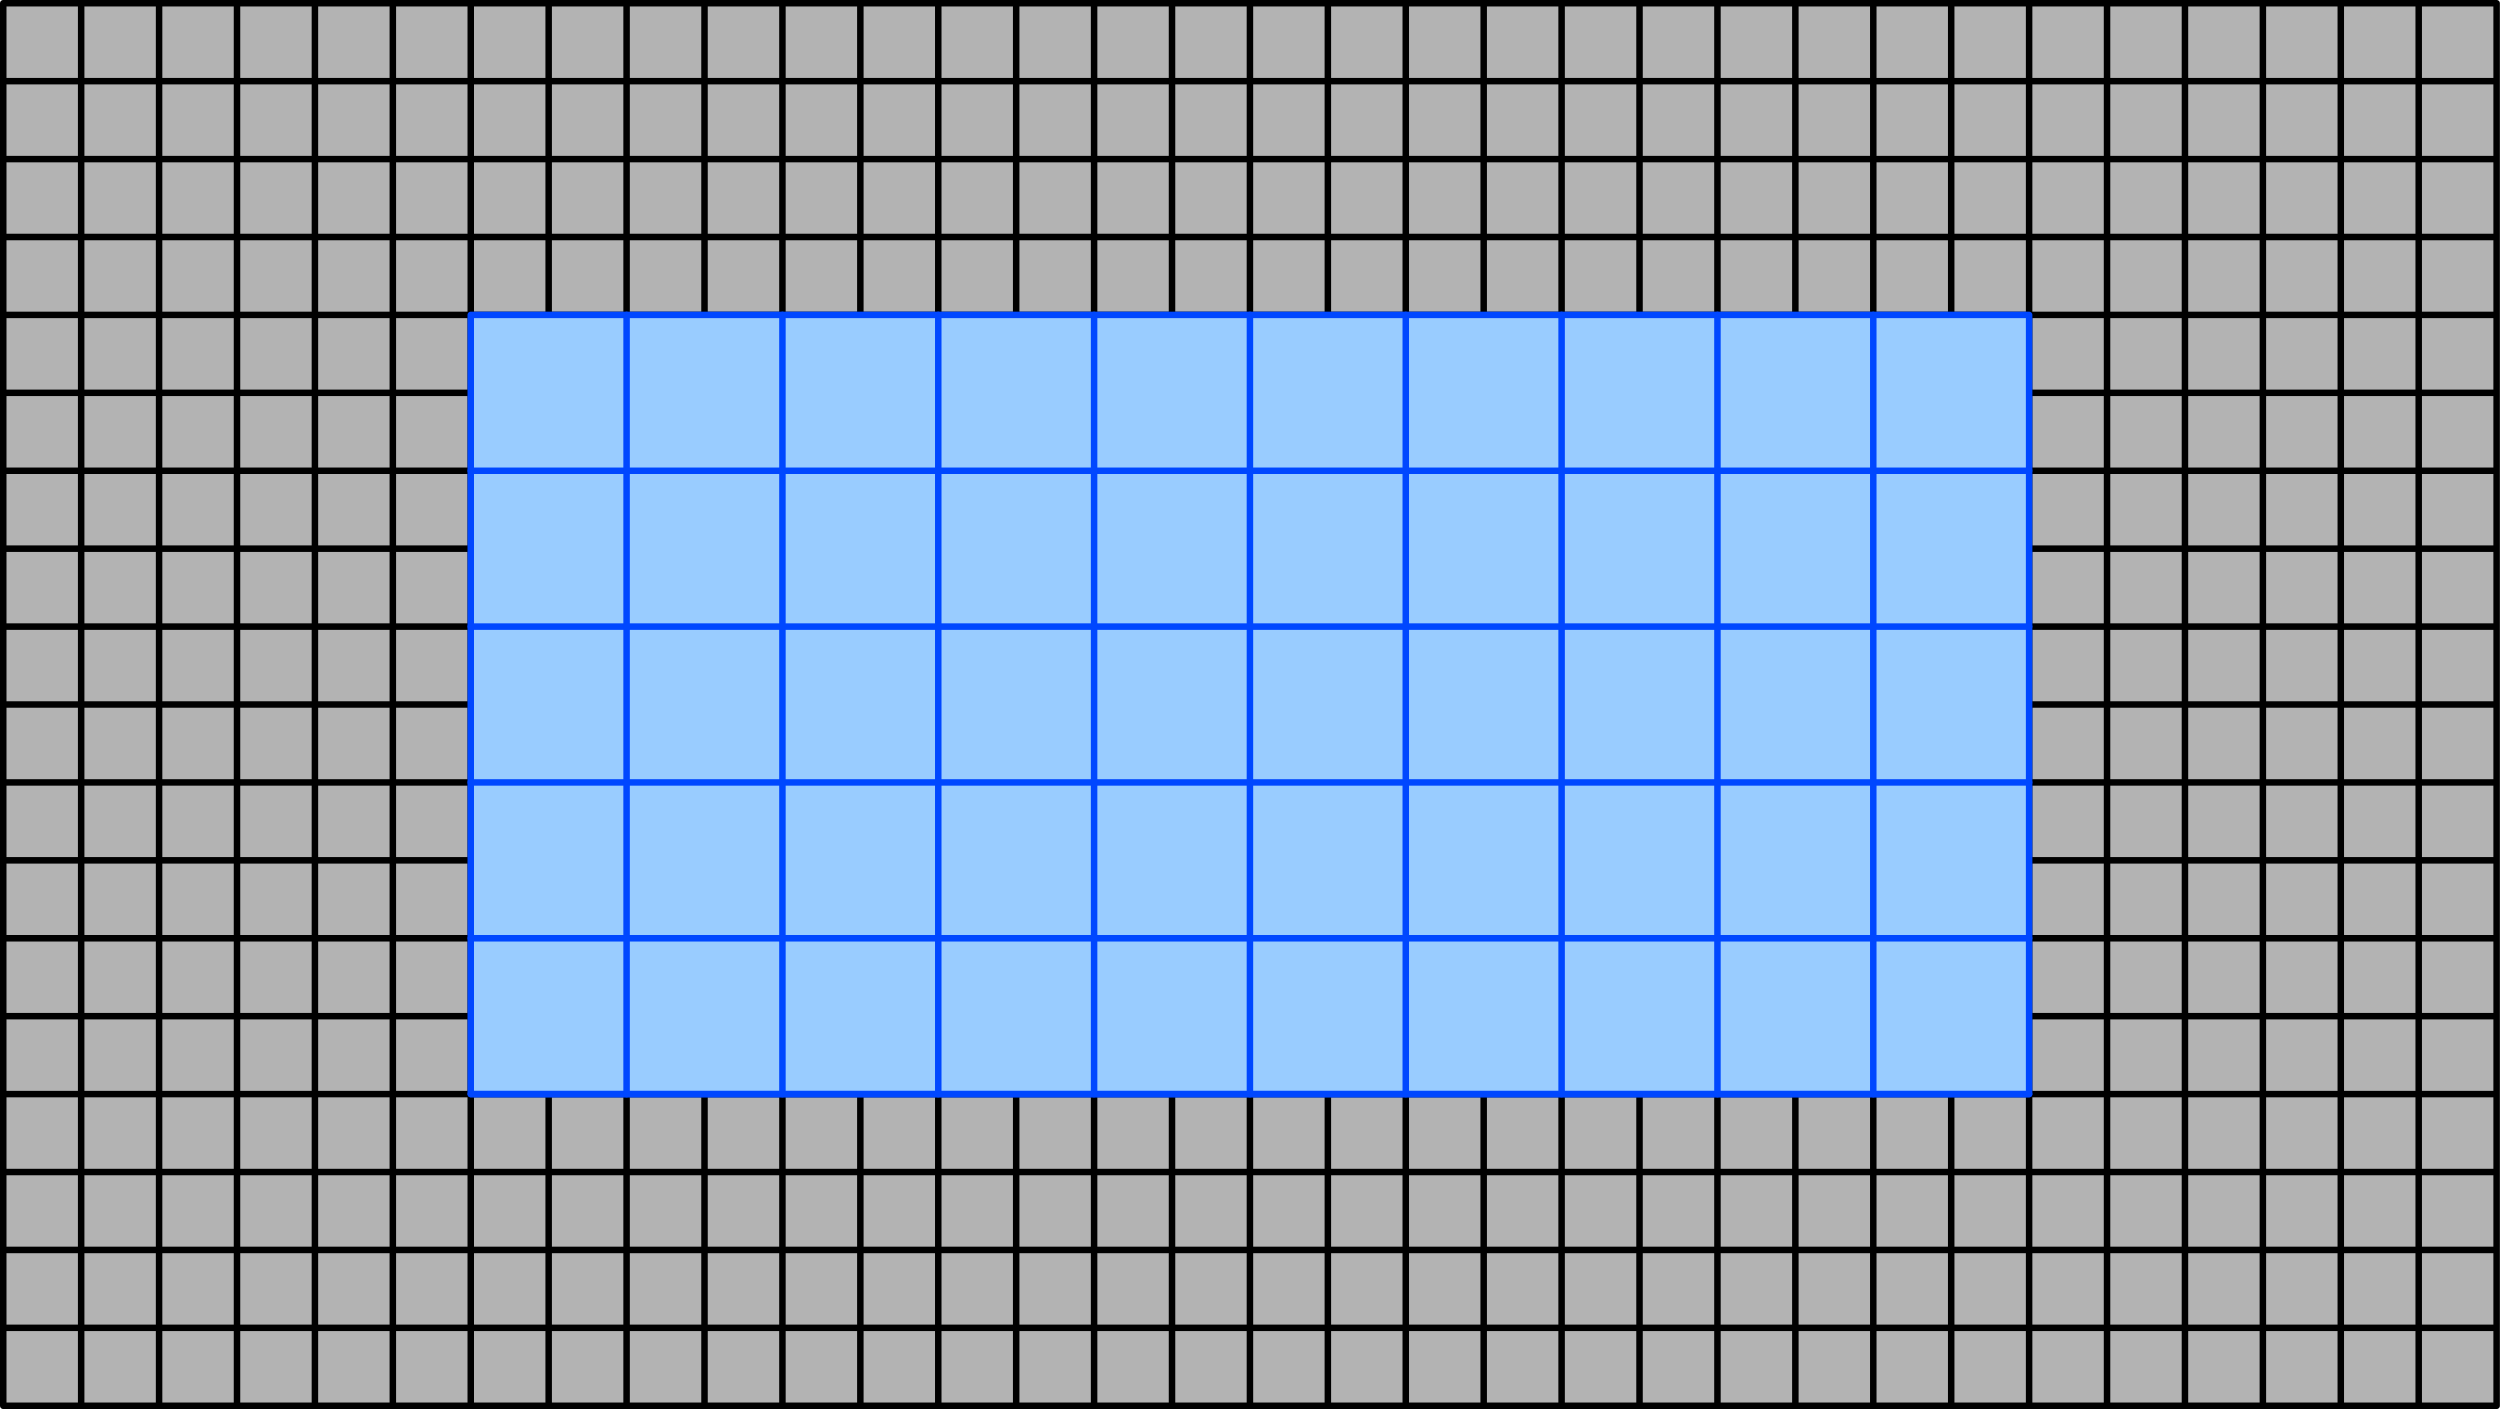
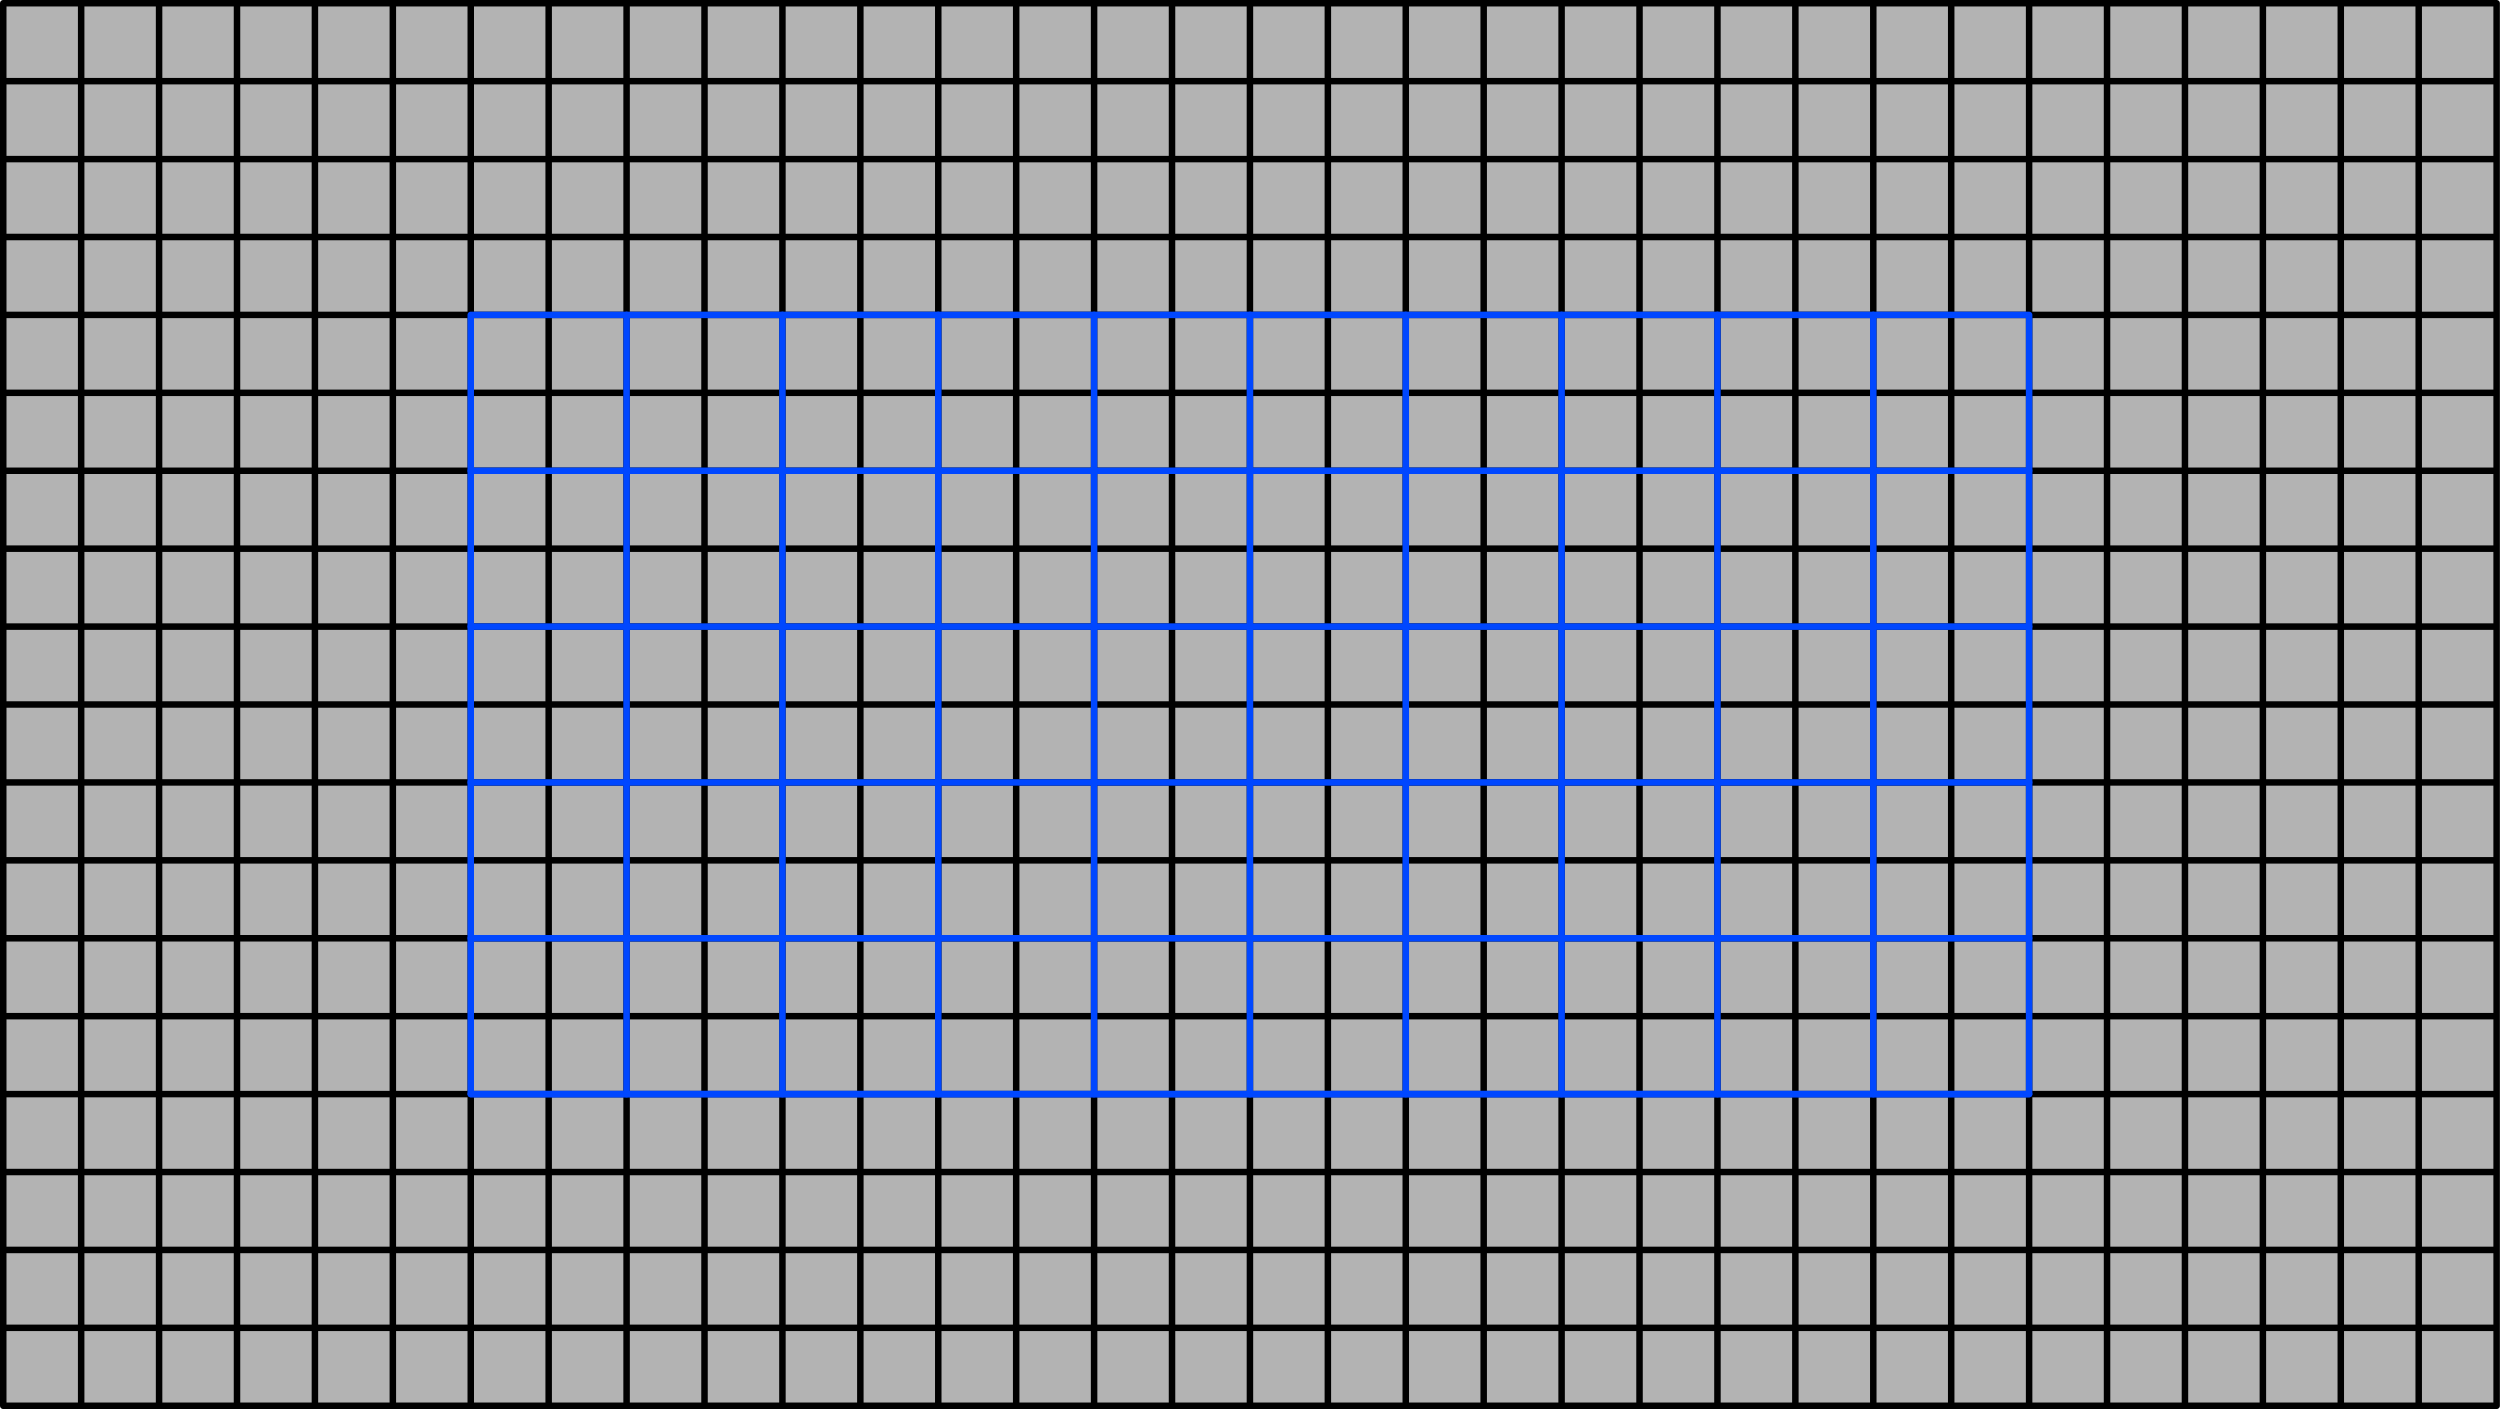
<svg xmlns="http://www.w3.org/2000/svg" version="1.2" width="192.51mm" height="108.51mm" viewBox="975 975 19251 10851" preserveAspectRatio="xMidYMid" fill-rule="evenodd" stroke-width="28.222" stroke-linejoin="round" xml:space="preserve">
  <defs class="EmbeddedBulletChars">
    <g id="bullet-char-template-57356" transform="scale(0,-0)">
      <path d="M 580,1141 L 1163,571 580,0 -4,571 580,1141 Z" />
    </g>
    <g id="bullet-char-template-57354" transform="scale(0,-0)">
      <path d="M 8,1128 L 1137,1128 1137,0 8,0 8,1128 Z" />
    </g>
    <g id="bullet-char-template-10146" transform="scale(0,-0)">
      <path d="M 174,0 L 602,739 174,1481 1456,739 174,0 Z M 1358,739 L 309,1346 659,739 1358,739 Z" />
    </g>
    <g id="bullet-char-template-10132" transform="scale(0,-0)">
      <path d="M 2015,739 L 1276,0 717,0 1260,543 174,543 174,936 1260,936 717,1481 1274,1481 2015,739 Z" />
    </g>
    <g id="bullet-char-template-10007" transform="scale(0,-0)">
      <path d="M 0,-2 C -7,14 -16,27 -25,37 L 356,567 C 262,823 215,952 215,954 215,979 228,992 255,992 264,992 276,990 289,987 310,991 331,999 354,1012 L 381,999 492,748 772,1049 836,1024 860,1049 C 881,1039 901,1025 922,1006 886,937 835,863 770,784 769,783 710,716 594,584 L 774,223 C 774,196 753,168 711,139 L 727,119 C 717,90 699,76 672,76 641,76 570,178 457,381 L 164,-76 C 142,-110 111,-127 72,-127 30,-127 9,-110 8,-76 1,-67 -2,-52 -2,-32 -2,-23 -1,-13 0,-2 Z" />
    </g>
    <g id="bullet-char-template-10004" transform="scale(0,-0)">
      <path d="M 285,-33 C 182,-33 111,30 74,156 52,228 41,333 41,471 41,549 55,616 82,672 116,743 169,778 240,778 293,778 328,747 346,684 L 369,508 C 377,444 397,411 428,410 L 1163,1116 C 1174,1127 1196,1133 1229,1133 1271,1133 1292,1118 1292,1087 L 1292,965 C 1292,929 1282,901 1262,881 L 442,47 C 390,-6 338,-33 285,-33 Z" />
    </g>
    <g id="bullet-char-template-9679" transform="scale(0,-0)">
      <path d="M 813,0 C 632,0 489,54 383,161 276,268 223,411 223,592 223,773 276,916 383,1023 489,1130 632,1184 813,1184 992,1184 1136,1130 1245,1023 1353,916 1407,772 1407,592 1407,412 1353,268 1245,161 1136,54 992,0 813,0 Z" />
    </g>
    <g id="bullet-char-template-8226" transform="scale(0,-0)">
      <path d="M 346,457 C 273,457 209,483 155,535 101,586 74,649 74,723 74,796 101,859 155,911 209,963 273,989 346,989 419,989 480,963 531,910 582,859 608,796 608,723 608,648 583,586 532,535 482,483 420,457 346,457 Z" />
    </g>
    <g id="bullet-char-template-8211" transform="scale(0,-0)">
      <path d="M -4,459 L 1135,459 1135,606 -4,606 -4,459 Z" />
    </g>
    <g id="bullet-char-template-61548" transform="scale(0,-0)">
      <path d="M 173,740 C 173,903 231,1043 346,1159 462,1274 601,1332 765,1332 928,1332 1067,1274 1183,1159 1299,1043 1357,903 1357,740 1357,577 1299,437 1183,322 1067,206 928,148 765,148 601,148 462,206 346,322 231,437 173,577 173,740 Z" />
    </g>
  </defs>
  <g class="Page">
    <g class="com.sun.star.drawing.CustomShape">
      <g id="id3">
        <rect class="BoundingBox" stroke="none" fill="none" x="975" y="975" width="19251" height="10851" />
        <path fill="rgb(179,179,179)" stroke="none" d="M 10600,11800 L 1000,11800 1000,1000 20200,1000 20200,11800 10600,11800 Z " />
        <path fill="none" stroke="rgb(0,0,0)" stroke-width="50" stroke-linejoin="round" d="M 10600,11800 L 1000,11800 1000,1000 20200,1000 20200,11800 10600,11800 Z " />
      </g>
    </g>
    <g class="com.sun.star.drawing.LineShape">
      <g id="id4">
        <rect class="BoundingBox" stroke="none" fill="none" x="975" y="2175" width="19251" height="51" />
        <path fill="none" stroke="rgb(0,0,0)" stroke-width="50" stroke-linejoin="round" d="M 1000,2200 L 20200,2200 " />
      </g>
    </g>
    <g class="com.sun.star.drawing.LineShape">
      <g id="id5">
        <rect class="BoundingBox" stroke="none" fill="none" x="975" y="3375" width="19251" height="51" />
        <path fill="none" stroke="rgb(0,0,0)" stroke-width="50" stroke-linejoin="round" d="M 1000,3400 L 20200,3400 " />
      </g>
    </g>
    <g class="com.sun.star.drawing.LineShape">
      <g id="id6">
        <rect class="BoundingBox" stroke="none" fill="none" x="975" y="4575" width="19251" height="51" />
        <path fill="none" stroke="rgb(0,0,0)" stroke-width="50" stroke-linejoin="round" d="M 1000,4600 L 20200,4600 " />
      </g>
    </g>
    <g class="com.sun.star.drawing.LineShape">
      <g id="id7">
        <rect class="BoundingBox" stroke="none" fill="none" x="975" y="5775" width="19251" height="51" />
        <path fill="none" stroke="rgb(0,0,0)" stroke-width="50" stroke-linejoin="round" d="M 1000,5800 L 20200,5800 " />
      </g>
    </g>
    <g class="com.sun.star.drawing.LineShape">
      <g id="id8">
        <rect class="BoundingBox" stroke="none" fill="none" x="975" y="6975" width="19251" height="51" />
        <path fill="none" stroke="rgb(0,0,0)" stroke-width="50" stroke-linejoin="round" d="M 1000,7000 L 20200,7000 " />
      </g>
    </g>
    <g class="com.sun.star.drawing.LineShape">
      <g id="id9">
        <rect class="BoundingBox" stroke="none" fill="none" x="975" y="8175" width="19251" height="51" />
        <path fill="none" stroke="rgb(0,0,0)" stroke-width="50" stroke-linejoin="round" d="M 1000,8200 L 20200,8200 " />
      </g>
    </g>
    <g class="com.sun.star.drawing.LineShape">
      <g id="id10">
        <rect class="BoundingBox" stroke="none" fill="none" x="975" y="9375" width="19251" height="51" />
        <path fill="none" stroke="rgb(0,0,0)" stroke-width="50" stroke-linejoin="round" d="M 1000,9400 L 20200,9400 " />
      </g>
    </g>
    <g class="com.sun.star.drawing.LineShape">
      <g id="id11">
        <rect class="BoundingBox" stroke="none" fill="none" x="975" y="10575" width="19251" height="51" />
        <path fill="none" stroke="rgb(0,0,0)" stroke-width="50" stroke-linejoin="round" d="M 1000,10600 L 20200,10600 " />
      </g>
    </g>
    <g class="com.sun.star.drawing.LineShape">
      <g id="id12">
        <rect class="BoundingBox" stroke="none" fill="none" x="2175" y="975" width="51" height="10851" />
        <path fill="none" stroke="rgb(0,0,0)" stroke-width="50" stroke-linejoin="round" d="M 2200,1000 L 2200,11800 " />
      </g>
    </g>
    <g class="com.sun.star.drawing.LineShape">
      <g id="id13">
        <rect class="BoundingBox" stroke="none" fill="none" x="3375" y="975" width="51" height="10851" />
        <path fill="none" stroke="rgb(0,0,0)" stroke-width="50" stroke-linejoin="round" d="M 3400,1000 L 3400,11800 " />
      </g>
    </g>
    <g class="com.sun.star.drawing.LineShape">
      <g id="id14">
        <rect class="BoundingBox" stroke="none" fill="none" x="4575" y="975" width="51" height="10851" />
        <path fill="none" stroke="rgb(0,0,0)" stroke-width="50" stroke-linejoin="round" d="M 4600,1000 L 4600,11800 " />
      </g>
    </g>
    <g class="com.sun.star.drawing.LineShape">
      <g id="id15">
        <rect class="BoundingBox" stroke="none" fill="none" x="5775" y="975" width="51" height="10851" />
        <path fill="none" stroke="rgb(0,0,0)" stroke-width="50" stroke-linejoin="round" d="M 5800,1000 L 5800,11800 " />
      </g>
    </g>
    <g class="com.sun.star.drawing.LineShape">
      <g id="id16">
        <rect class="BoundingBox" stroke="none" fill="none" x="6975" y="975" width="51" height="10851" />
        <path fill="none" stroke="rgb(0,0,0)" stroke-width="50" stroke-linejoin="round" d="M 7000,1000 L 7000,11800 " />
      </g>
    </g>
    <g class="com.sun.star.drawing.LineShape">
      <g id="id17">
        <rect class="BoundingBox" stroke="none" fill="none" x="8175" y="975" width="51" height="10851" />
        <path fill="none" stroke="rgb(0,0,0)" stroke-width="50" stroke-linejoin="round" d="M 8200,1000 L 8200,11800 " />
      </g>
    </g>
    <g class="com.sun.star.drawing.LineShape">
      <g id="id18">
        <rect class="BoundingBox" stroke="none" fill="none" x="9375" y="975" width="51" height="10851" />
        <path fill="none" stroke="rgb(0,0,0)" stroke-width="50" stroke-linejoin="round" d="M 9400,1000 L 9400,11800 " />
      </g>
    </g>
    <g class="com.sun.star.drawing.LineShape">
      <g id="id19">
        <rect class="BoundingBox" stroke="none" fill="none" x="10575" y="975" width="51" height="10851" />
        <path fill="none" stroke="rgb(0,0,0)" stroke-width="50" stroke-linejoin="round" d="M 10600,1000 L 10600,11800 " />
      </g>
    </g>
    <g class="com.sun.star.drawing.LineShape">
      <g id="id20">
        <rect class="BoundingBox" stroke="none" fill="none" x="11775" y="975" width="51" height="10851" />
        <path fill="none" stroke="rgb(0,0,0)" stroke-width="50" stroke-linejoin="round" d="M 11800,1000 L 11800,11800 " />
      </g>
    </g>
    <g class="com.sun.star.drawing.LineShape">
      <g id="id21">
        <rect class="BoundingBox" stroke="none" fill="none" x="12975" y="975" width="51" height="10851" />
        <path fill="none" stroke="rgb(0,0,0)" stroke-width="50" stroke-linejoin="round" d="M 13000,1000 L 13000,11800 " />
      </g>
    </g>
    <g class="com.sun.star.drawing.LineShape">
      <g id="id22">
        <rect class="BoundingBox" stroke="none" fill="none" x="14175" y="975" width="51" height="10851" />
        <path fill="none" stroke="rgb(0,0,0)" stroke-width="50" stroke-linejoin="round" d="M 14200,1000 L 14200,11800 " />
      </g>
    </g>
    <g class="com.sun.star.drawing.LineShape">
      <g id="id23">
-         <rect class="BoundingBox" stroke="none" fill="none" x="15375" y="975" width="51" height="10851" />
        <path fill="none" stroke="rgb(0,0,0)" stroke-width="50" stroke-linejoin="round" d="M 15400,1000 L 15400,11800 " />
      </g>
    </g>
    <g class="com.sun.star.drawing.LineShape">
      <g id="id24">
        <rect class="BoundingBox" stroke="none" fill="none" x="16575" y="975" width="51" height="10851" />
        <path fill="none" stroke="rgb(0,0,0)" stroke-width="50" stroke-linejoin="round" d="M 16600,1000 L 16600,11800 " />
      </g>
    </g>
    <g class="com.sun.star.drawing.LineShape">
      <g id="id25">
        <rect class="BoundingBox" stroke="none" fill="none" x="17775" y="975" width="51" height="10851" />
        <path fill="none" stroke="rgb(0,0,0)" stroke-width="50" stroke-linejoin="round" d="M 17800,1000 L 17800,11800 " />
      </g>
    </g>
    <g class="com.sun.star.drawing.LineShape">
      <g id="id26">
        <rect class="BoundingBox" stroke="none" fill="none" x="18975" y="975" width="51" height="10851" />
        <path fill="none" stroke="rgb(0,0,0)" stroke-width="50" stroke-linejoin="round" d="M 19000,1000 L 19000,11800 " />
      </g>
    </g>
    <g class="com.sun.star.drawing.LineShape">
      <g id="id27">
        <rect class="BoundingBox" stroke="none" fill="none" x="1575" y="975" width="51" height="10851" />
        <path fill="none" stroke="rgb(0,0,0)" stroke-width="50" stroke-linejoin="round" d="M 1600,1000 L 1600,11800 " />
      </g>
    </g>
    <g class="com.sun.star.drawing.LineShape">
      <g id="id28">
        <rect class="BoundingBox" stroke="none" fill="none" x="2775" y="975" width="51" height="10851" />
        <path fill="none" stroke="rgb(0,0,0)" stroke-width="50" stroke-linejoin="round" d="M 2800,1000 L 2800,11800 " />
      </g>
    </g>
    <g class="com.sun.star.drawing.LineShape">
      <g id="id29">
        <rect class="BoundingBox" stroke="none" fill="none" x="3975" y="975" width="51" height="10851" />
        <path fill="none" stroke="rgb(0,0,0)" stroke-width="50" stroke-linejoin="round" d="M 4000,1000 L 4000,11800 " />
      </g>
    </g>
    <g class="com.sun.star.drawing.LineShape">
      <g id="id30">
        <rect class="BoundingBox" stroke="none" fill="none" x="5175" y="975" width="51" height="10851" />
        <path fill="none" stroke="rgb(0,0,0)" stroke-width="50" stroke-linejoin="round" d="M 5200,1000 L 5200,11800 " />
      </g>
    </g>
    <g class="com.sun.star.drawing.LineShape">
      <g id="id31">
        <rect class="BoundingBox" stroke="none" fill="none" x="6375" y="975" width="51" height="10851" />
        <path fill="none" stroke="rgb(0,0,0)" stroke-width="50" stroke-linejoin="round" d="M 6400,1000 L 6400,11800 " />
      </g>
    </g>
    <g class="com.sun.star.drawing.LineShape">
      <g id="id32">
        <rect class="BoundingBox" stroke="none" fill="none" x="7575" y="975" width="51" height="10851" />
        <path fill="none" stroke="rgb(0,0,0)" stroke-width="50" stroke-linejoin="round" d="M 7600,1000 L 7600,11800 " />
      </g>
    </g>
    <g class="com.sun.star.drawing.LineShape">
      <g id="id33">
        <rect class="BoundingBox" stroke="none" fill="none" x="8775" y="975" width="51" height="10851" />
        <path fill="none" stroke="rgb(0,0,0)" stroke-width="50" stroke-linejoin="round" d="M 8800,1000 L 8800,11800 " />
      </g>
    </g>
    <g class="com.sun.star.drawing.LineShape">
      <g id="id34">
        <rect class="BoundingBox" stroke="none" fill="none" x="9975" y="975" width="51" height="10851" />
        <path fill="none" stroke="rgb(0,0,0)" stroke-width="50" stroke-linejoin="round" d="M 10000,1000 L 10000,11800 " />
      </g>
    </g>
    <g class="com.sun.star.drawing.LineShape">
      <g id="id35">
        <rect class="BoundingBox" stroke="none" fill="none" x="11175" y="975" width="51" height="10851" />
        <path fill="none" stroke="rgb(0,0,0)" stroke-width="50" stroke-linejoin="round" d="M 11200,1000 L 11200,11800 " />
      </g>
    </g>
    <g class="com.sun.star.drawing.LineShape">
      <g id="id36">
        <rect class="BoundingBox" stroke="none" fill="none" x="12375" y="975" width="51" height="10851" />
        <path fill="none" stroke="rgb(0,0,0)" stroke-width="50" stroke-linejoin="round" d="M 12400,1000 L 12400,11800 " />
      </g>
    </g>
    <g class="com.sun.star.drawing.LineShape">
      <g id="id37">
        <rect class="BoundingBox" stroke="none" fill="none" x="13575" y="975" width="51" height="10851" />
        <path fill="none" stroke="rgb(0,0,0)" stroke-width="50" stroke-linejoin="round" d="M 13600,1000 L 13600,11800 " />
      </g>
    </g>
    <g class="com.sun.star.drawing.LineShape">
      <g id="id38">
        <rect class="BoundingBox" stroke="none" fill="none" x="14775" y="975" width="51" height="10851" />
        <path fill="none" stroke="rgb(0,0,0)" stroke-width="50" stroke-linejoin="round" d="M 14800,1000 L 14800,11800 " />
      </g>
    </g>
    <g class="com.sun.star.drawing.LineShape">
      <g id="id39">
        <rect class="BoundingBox" stroke="none" fill="none" x="15975" y="975" width="51" height="10851" />
        <path fill="none" stroke="rgb(0,0,0)" stroke-width="50" stroke-linejoin="round" d="M 16000,1000 L 16000,11800 " />
      </g>
    </g>
    <g class="com.sun.star.drawing.LineShape">
      <g id="id40">
        <rect class="BoundingBox" stroke="none" fill="none" x="17175" y="975" width="51" height="10851" />
        <path fill="none" stroke="rgb(0,0,0)" stroke-width="50" stroke-linejoin="round" d="M 17200,1000 L 17200,11800 " />
      </g>
    </g>
    <g class="com.sun.star.drawing.LineShape">
      <g id="id41">
        <rect class="BoundingBox" stroke="none" fill="none" x="18375" y="975" width="51" height="10851" />
        <path fill="none" stroke="rgb(0,0,0)" stroke-width="50" stroke-linejoin="round" d="M 18400,1000 L 18400,11800 " />
      </g>
    </g>
    <g class="com.sun.star.drawing.LineShape">
      <g id="id42">
        <rect class="BoundingBox" stroke="none" fill="none" x="19575" y="975" width="51" height="10851" />
        <path fill="none" stroke="rgb(0,0,0)" stroke-width="50" stroke-linejoin="round" d="M 19600,1000 L 19600,11800 " />
      </g>
    </g>
    <g class="com.sun.star.drawing.LineShape">
      <g id="id43">
        <rect class="BoundingBox" stroke="none" fill="none" x="975" y="1575" width="19251" height="51" />
        <path fill="none" stroke="rgb(0,0,0)" stroke-width="50" stroke-linejoin="round" d="M 1000,1600 L 20200,1600 " />
      </g>
    </g>
    <g class="com.sun.star.drawing.LineShape">
      <g id="id44">
        <rect class="BoundingBox" stroke="none" fill="none" x="975" y="2775" width="19251" height="51" />
        <path fill="none" stroke="rgb(0,0,0)" stroke-width="50" stroke-linejoin="round" d="M 1000,2800 L 20200,2800 " />
      </g>
    </g>
    <g class="com.sun.star.drawing.LineShape">
      <g id="id45">
        <rect class="BoundingBox" stroke="none" fill="none" x="975" y="3975" width="19251" height="51" />
        <path fill="none" stroke="rgb(0,0,0)" stroke-width="50" stroke-linejoin="round" d="M 1000,4000 L 20200,4000 " />
      </g>
    </g>
    <g class="com.sun.star.drawing.LineShape">
      <g id="id46">
        <rect class="BoundingBox" stroke="none" fill="none" x="975" y="5175" width="19251" height="51" />
        <path fill="none" stroke="rgb(0,0,0)" stroke-width="50" stroke-linejoin="round" d="M 1000,5200 L 20200,5200 " />
      </g>
    </g>
    <g class="com.sun.star.drawing.LineShape">
      <g id="id47">
        <rect class="BoundingBox" stroke="none" fill="none" x="975" y="6375" width="19251" height="51" />
        <path fill="none" stroke="rgb(0,0,0)" stroke-width="50" stroke-linejoin="round" d="M 1000,6400 L 20200,6400 " />
      </g>
    </g>
    <g class="com.sun.star.drawing.LineShape">
      <g id="id48">
        <rect class="BoundingBox" stroke="none" fill="none" x="975" y="7575" width="19251" height="51" />
        <path fill="none" stroke="rgb(0,0,0)" stroke-width="50" stroke-linejoin="round" d="M 1000,7600 L 20200,7600 " />
      </g>
    </g>
    <g class="com.sun.star.drawing.LineShape">
      <g id="id49">
        <rect class="BoundingBox" stroke="none" fill="none" x="975" y="8775" width="19251" height="51" />
        <path fill="none" stroke="rgb(0,0,0)" stroke-width="50" stroke-linejoin="round" d="M 1000,8800 L 20200,8800 " />
      </g>
    </g>
    <g class="com.sun.star.drawing.LineShape">
      <g id="id50">
        <rect class="BoundingBox" stroke="none" fill="none" x="975" y="9975" width="19251" height="51" />
        <path fill="none" stroke="rgb(0,0,0)" stroke-width="50" stroke-linejoin="round" d="M 1000,10000 L 20200,10000 " />
      </g>
    </g>
    <g class="com.sun.star.drawing.LineShape">
      <g id="id51">
        <rect class="BoundingBox" stroke="none" fill="none" x="975" y="11175" width="19251" height="51" />
        <path fill="none" stroke="rgb(0,0,0)" stroke-width="50" stroke-linejoin="round" d="M 1000,11200 L 20200,11200 " />
      </g>
    </g>
    <g class="com.sun.star.drawing.CustomShape">
      <g id="id52">
        <rect class="BoundingBox" stroke="none" fill="none" x="4575" y="3375" width="12051" height="6051" />
-         <path fill="rgb(153,204,255)" stroke="none" d="M 10600,9400 L 4600,9400 4600,3400 16600,3400 16600,9400 10600,9400 Z " />
        <path fill="none" stroke="rgb(0,71,255)" stroke-width="50" stroke-linejoin="round" d="M 10600,9400 L 4600,9400 4600,3400 16600,3400 16600,9400 10600,9400 Z " />
      </g>
    </g>
    <g class="com.sun.star.drawing.PolyPolygonShape">
      <g id="id53">
        <rect class="BoundingBox" stroke="none" fill="none" x="4575" y="3375" width="12051" height="6051" />
        <path fill="none" stroke="rgb(0,71,255)" stroke-width="50" stroke-linejoin="round" d="M 4600,4600 L 16600,4600 4600,4600 Z " />
        <path fill="none" stroke="rgb(0,71,255)" stroke-width="50" stroke-linejoin="round" d="M 4600,5800 L 16600,5800 4600,5800 Z " />
        <path fill="none" stroke="rgb(0,71,255)" stroke-width="50" stroke-linejoin="round" d="M 4600,7000 L 16600,7000 4600,7000 Z " />
        <path fill="none" stroke="rgb(0,71,255)" stroke-width="50" stroke-linejoin="round" d="M 4600,8200 L 16600,8200 4600,8200 Z " />
        <path fill="none" stroke="rgb(0,71,255)" stroke-width="50" stroke-linejoin="round" d="M 4600,9400 L 16600,9400 4600,9400 Z " />
        <path fill="none" stroke="rgb(0,71,255)" stroke-width="50" stroke-linejoin="round" d="M 5800,3400 L 5800,9400 5800,3400 Z " />
        <path fill="none" stroke="rgb(0,71,255)" stroke-width="50" stroke-linejoin="round" d="M 7000,3400 L 7000,9400 7000,3400 Z " />
        <path fill="none" stroke="rgb(0,71,255)" stroke-width="50" stroke-linejoin="round" d="M 8200,3400 L 8200,9400 8200,3400 Z " />
        <path fill="none" stroke="rgb(0,71,255)" stroke-width="50" stroke-linejoin="round" d="M 9400,3400 L 9400,9400 9400,3400 Z " />
        <path fill="none" stroke="rgb(0,71,255)" stroke-width="50" stroke-linejoin="round" d="M 10600,3400 L 10600,9400 10600,3400 Z " />
        <path fill="none" stroke="rgb(0,71,255)" stroke-width="50" stroke-linejoin="round" d="M 11800,3400 L 11800,9400 11800,3400 Z " />
        <path fill="none" stroke="rgb(0,71,255)" stroke-width="50" stroke-linejoin="round" d="M 13000,3400 L 13000,9400 13000,3400 Z " />
        <path fill="none" stroke="rgb(0,71,255)" stroke-width="50" stroke-linejoin="round" d="M 14200,3400 L 14200,9400 14200,3400 Z " />
        <path fill="none" stroke="rgb(0,71,255)" stroke-width="50" stroke-linejoin="round" d="M 15400,3400 L 15400,9400 15400,3400 Z " />
      </g>
    </g>
  </g>
</svg>